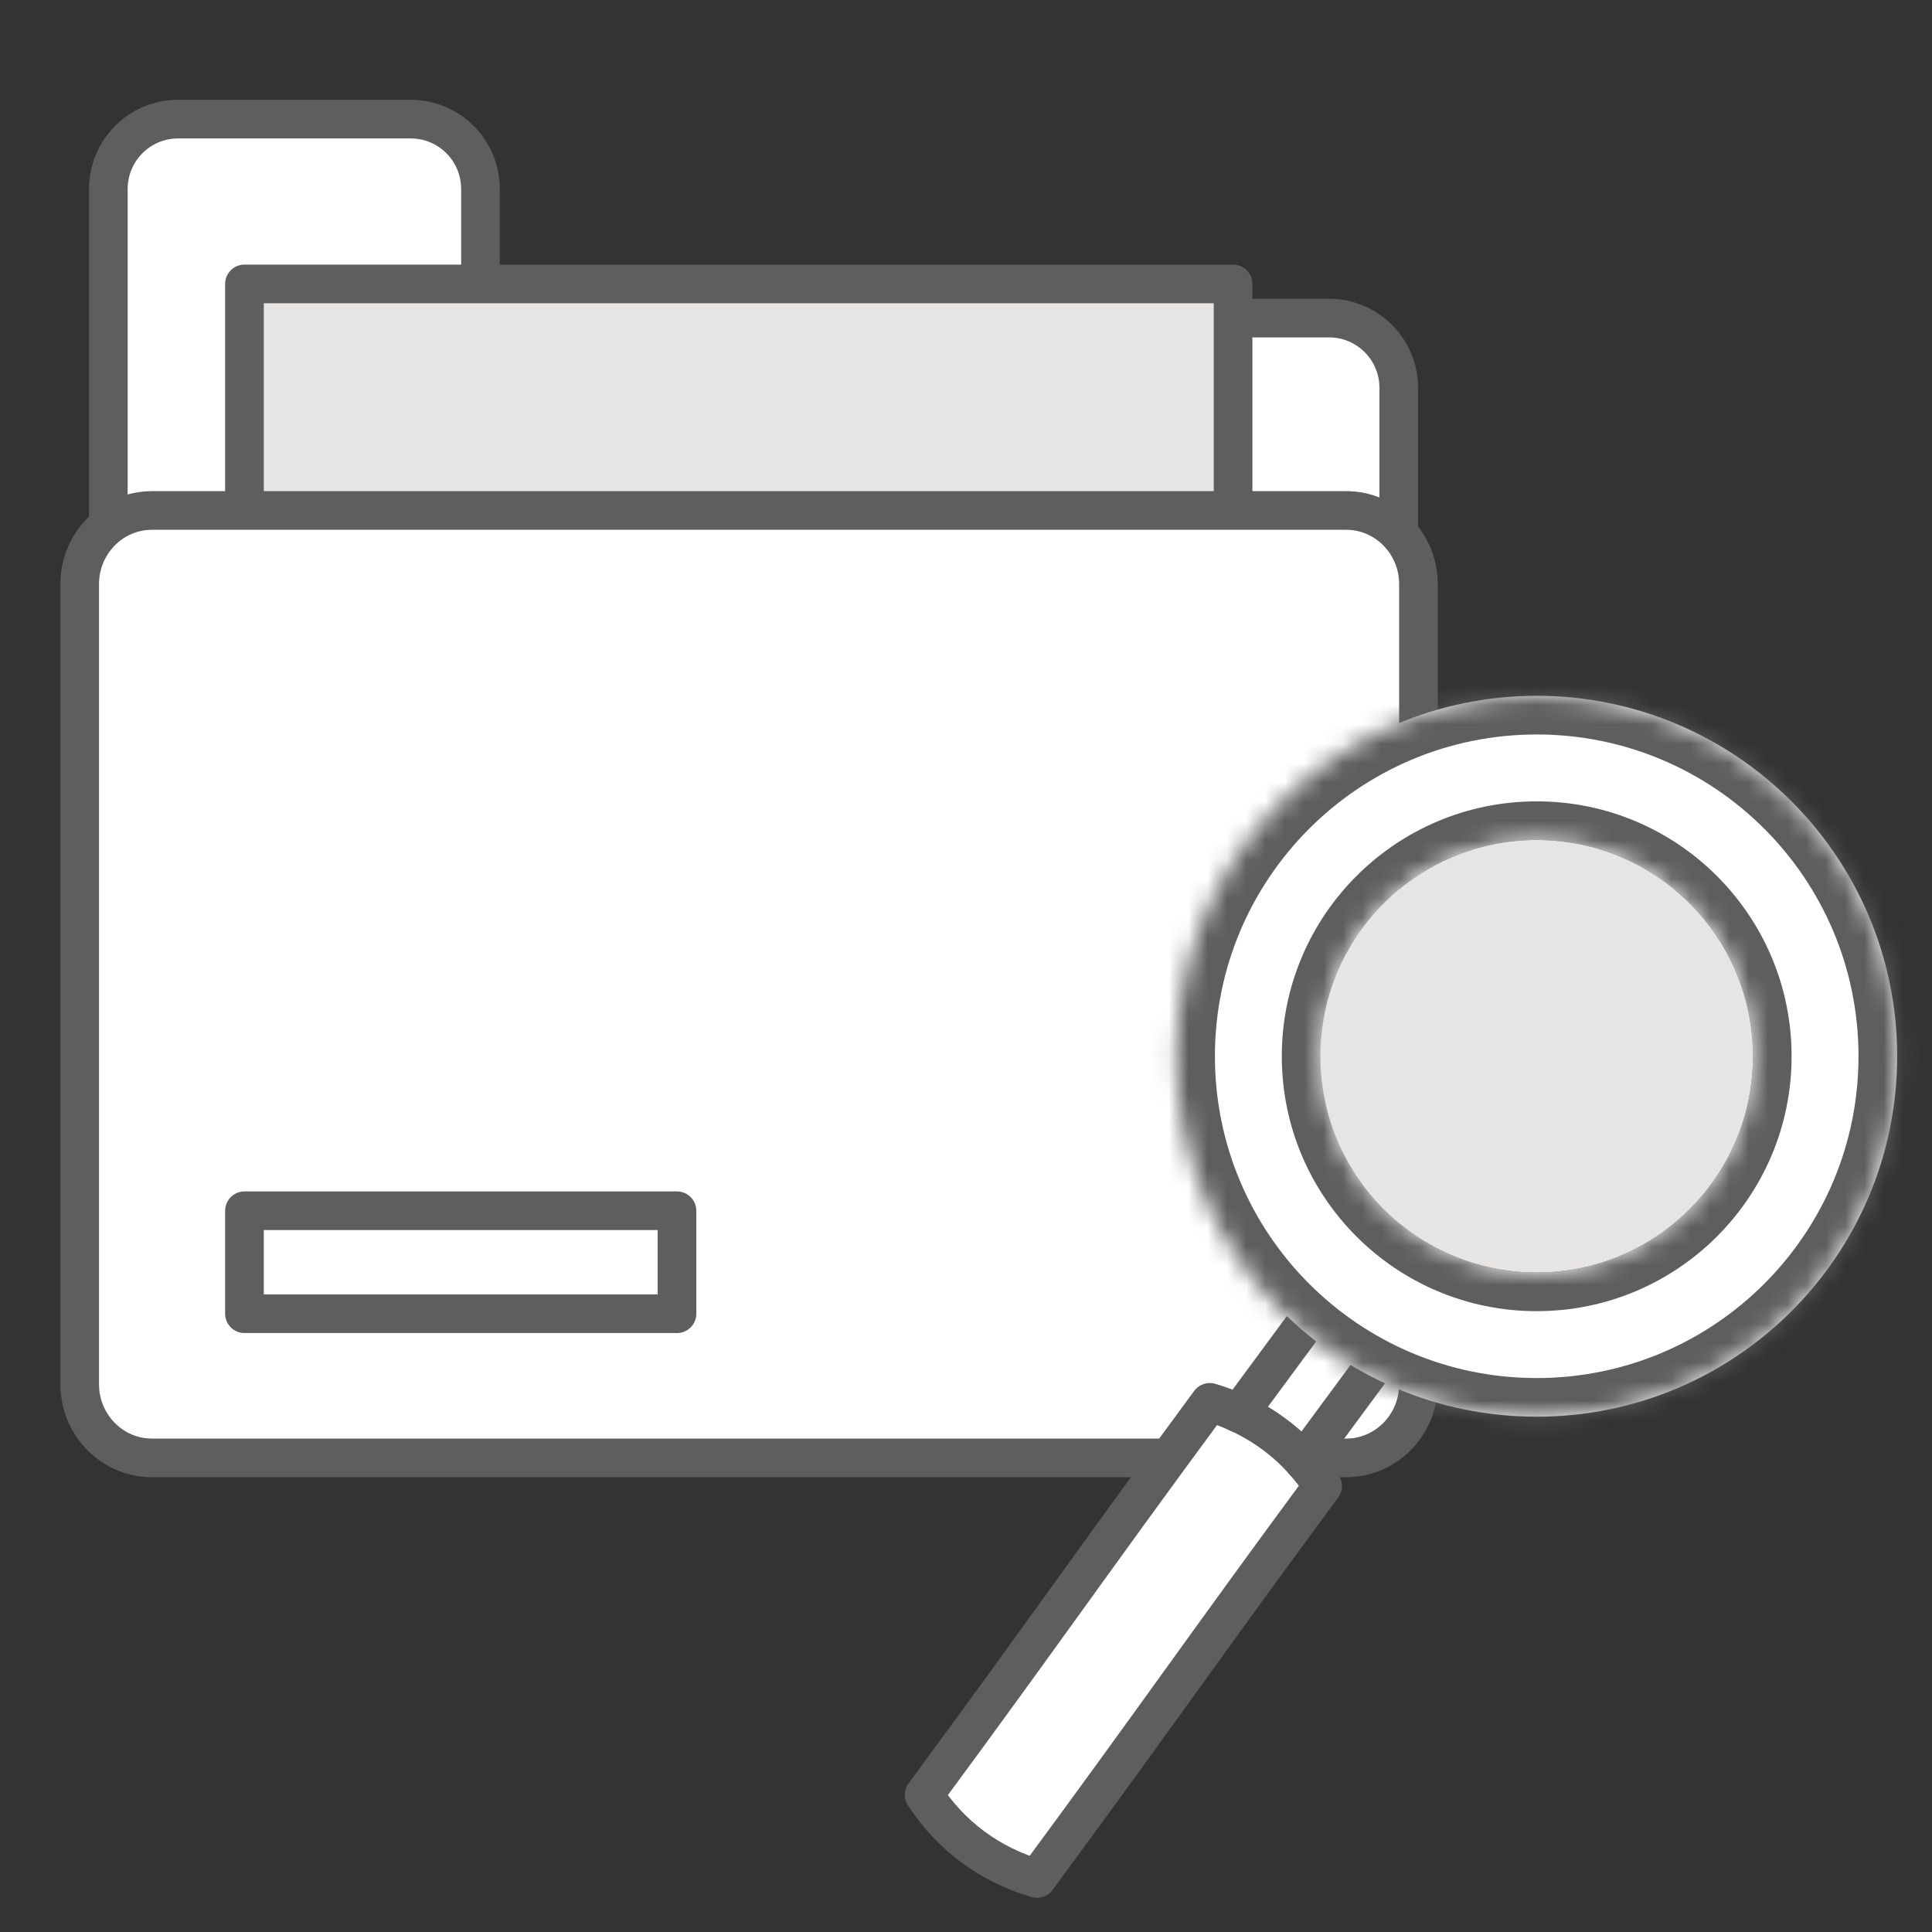
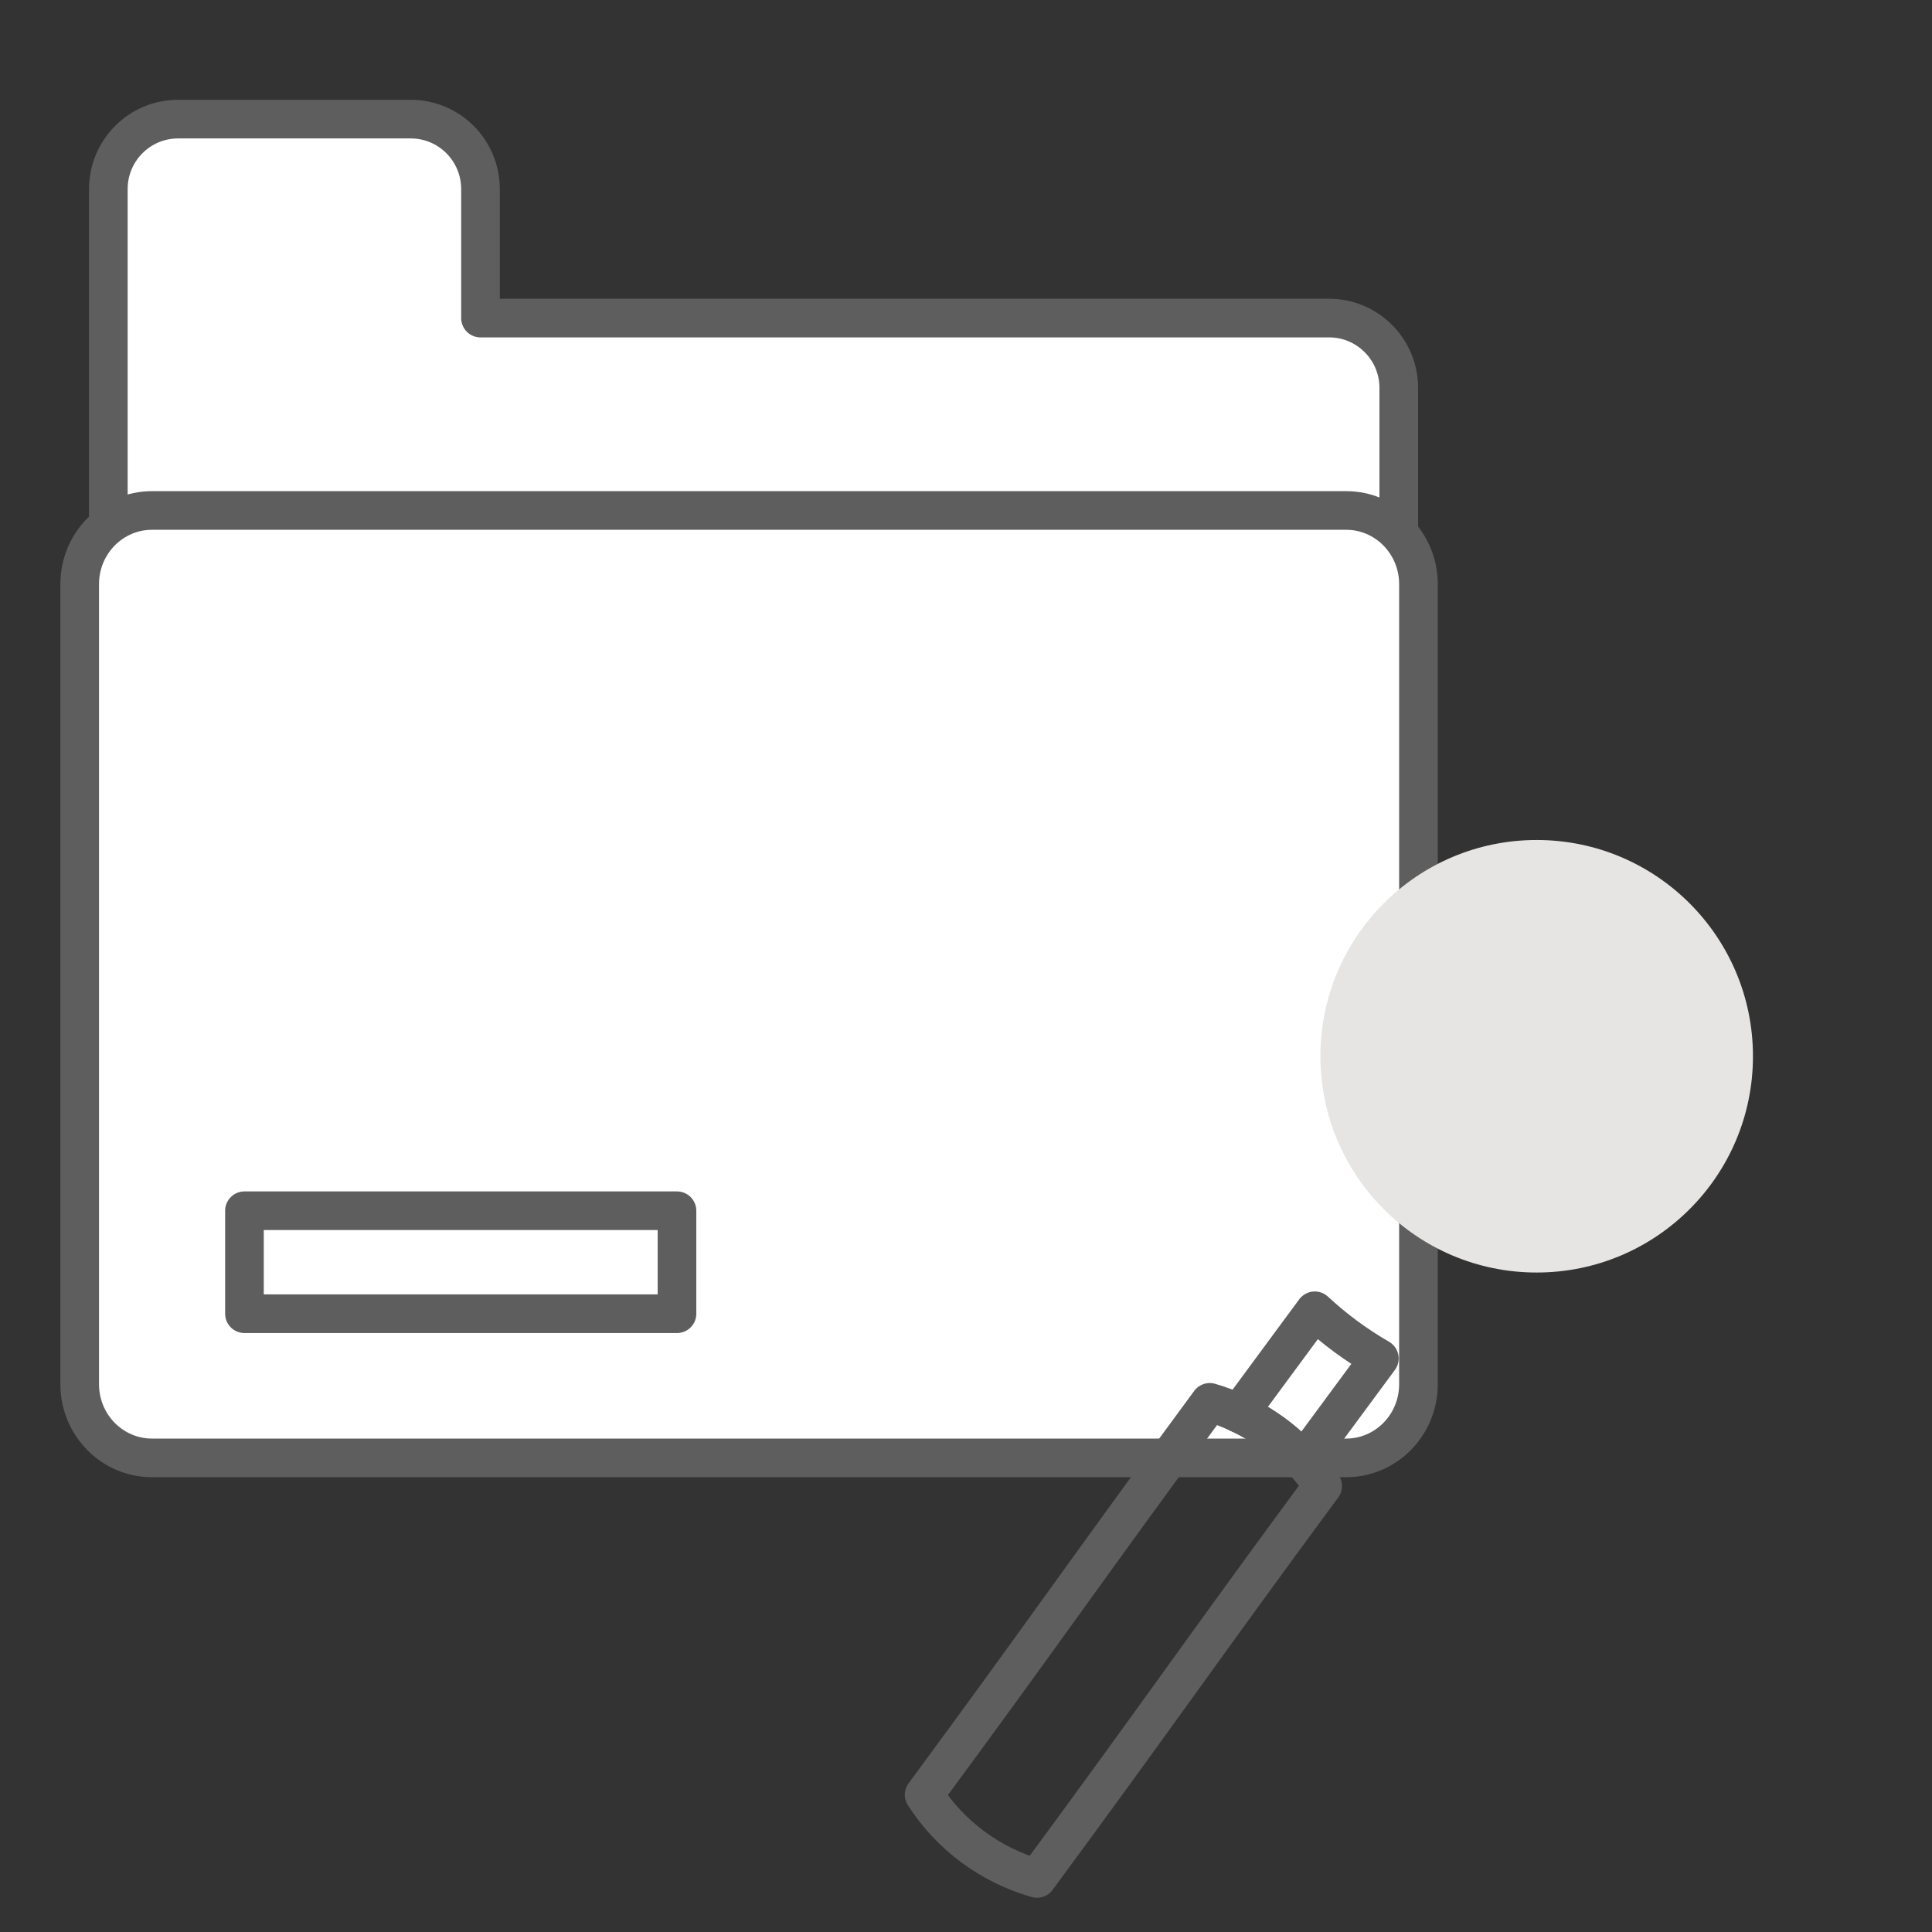
<svg xmlns="http://www.w3.org/2000/svg" width="100" height="100" viewBox="0 0 100 100" fill="none">
  <rect x="0" y="0" width="100" height="100" fill="#333333" stroke="none" />
  <path d="M68.784 16.463H24.87V9.79C24.87 7.785 23.255 6.166 21.262 6.166H9.215C7.223 6.166 5.607 7.785 5.607 9.79V59.153C5.607 61.149 7.223 62.768 9.215 62.768H68.792C70.784 62.768 72.4 61.149 72.4 59.153V20.079C72.4 18.082 70.784 16.463 68.792 16.463H68.784Z" fill="white" stroke="#5E5E5E" stroke-width="2" stroke-linecap="round" stroke-linejoin="round" />
-   <path d="M63.824 14.695H12.653V34.95H63.824V14.695Z" fill="#E6E5E3" stroke="#5E5E5E" stroke-width="2" stroke-linecap="round" stroke-linejoin="round" />
  <path d="M73.419 71.648C73.419 73.753 71.743 75.46 69.678 75.46H7.866C5.8 75.46 4.125 73.753 4.125 71.648V30.234C4.125 28.13 5.8 26.422 7.866 26.422H69.678C71.743 26.422 73.419 28.13 73.419 30.234V71.648Z" fill="white" stroke="#5E5E5E" stroke-width="2" stroke-linecap="round" stroke-linejoin="round" />
  <path d="M35.041 62.668H12.653V67.998H35.041V62.668Z" fill="white" stroke="#5E5E5E" stroke-width="2" stroke-linecap="round" stroke-linejoin="round" />
  <path d="M64.132 73.159L68.053 67.846C68.555 68.309 69.089 68.757 69.653 69.174C70.218 69.591 70.799 69.968 71.395 70.314L67.473 75.627C66.54 74.582 65.402 73.749 64.132 73.159Z" fill="white" stroke="#5E5E5E" stroke-width="2" stroke-linecap="round" stroke-linejoin="round" />
-   <path d="M67.472 75.628C67.833 76.037 68.162 76.453 68.46 76.917C62.358 85.186 59.778 88.959 53.676 97.228C51.268 96.544 49.19 95.011 47.833 92.897C53.935 84.628 56.515 80.855 62.617 72.586C63.143 72.735 63.645 72.932 64.131 73.16" fill="white" />
  <path d="M67.472 75.628C67.833 76.037 68.162 76.453 68.46 76.917C62.358 85.186 59.778 88.959 53.676 97.228C51.268 96.544 49.19 95.011 47.833 92.897C53.935 84.628 56.515 80.855 62.617 72.586C63.143 72.735 63.645 72.932 64.131 73.16" stroke="#5E5E5E" stroke-width="2" stroke-linecap="round" stroke-linejoin="round" />
-   <path d="M64.132 73.158C65.402 73.748 66.54 74.581 67.473 75.626L64.132 73.158Z" fill="white" />
  <path d="M64.132 73.158C65.402 73.748 66.54 74.581 67.473 75.626" stroke="#5E5E5E" stroke-width="2" stroke-linecap="round" stroke-linejoin="round" />
  <mask id="path-10-inside-1_17_7440" fill="white">
-     <path fill-rule="evenodd" clip-rule="evenodd" d="M79.54 73.328C89.843 73.328 98.196 64.975 98.196 54.672C98.196 44.368 89.843 36.016 79.54 36.016C69.236 36.016 60.884 44.368 60.884 54.672C60.884 64.975 69.236 73.328 79.54 73.328ZM79.539 65.866C85.721 65.866 90.733 60.854 90.733 54.672C90.733 48.49 85.721 43.478 79.539 43.478C73.357 43.478 68.346 48.49 68.346 54.672C68.346 60.854 73.357 65.866 79.539 65.866Z" />
-   </mask>
-   <path fill-rule="evenodd" clip-rule="evenodd" d="M79.54 73.328C89.843 73.328 98.196 64.975 98.196 54.672C98.196 44.368 89.843 36.016 79.54 36.016C69.236 36.016 60.884 44.368 60.884 54.672C60.884 64.975 69.236 73.328 79.54 73.328ZM79.539 65.866C85.721 65.866 90.733 60.854 90.733 54.672C90.733 48.49 85.721 43.478 79.539 43.478C73.357 43.478 68.346 48.49 68.346 54.672C68.346 60.854 73.357 65.866 79.539 65.866Z" fill="white" />
+     </mask>
  <path d="M96.196 54.672C96.196 63.87 88.739 71.328 79.54 71.328V75.328C90.948 75.328 100.196 66.08 100.196 54.672H96.196ZM79.54 38.016C88.739 38.016 96.196 45.473 96.196 54.672H100.196C100.196 43.264 90.948 34.016 79.54 34.016V38.016ZM62.884 54.672C62.884 45.473 70.341 38.016 79.54 38.016V34.016C68.132 34.016 58.884 43.264 58.884 54.672H62.884ZM79.54 71.328C70.341 71.328 62.884 63.87 62.884 54.672H58.884C58.884 66.08 68.132 75.328 79.54 75.328V71.328ZM88.733 54.672C88.733 59.75 84.617 63.866 79.539 63.866V67.866C86.826 67.866 92.733 61.959 92.733 54.672H88.733ZM79.539 45.478C84.617 45.478 88.733 49.595 88.733 54.672H92.733C92.733 47.386 86.826 41.478 79.539 41.478V45.478ZM70.346 54.672C70.346 49.595 74.462 45.478 79.539 45.478V41.478C72.253 41.478 66.346 47.386 66.346 54.672H70.346ZM79.539 63.866C74.462 63.866 70.346 59.75 70.346 54.672H66.346C66.346 61.959 72.253 67.866 79.539 67.866V63.866Z" fill="#5E5E5E" mask="url(#path-10-inside-1_17_7440)" />
  <circle cx="79.539" cy="54.672" r="11.194" fill="#E6E5E3" />
</svg>